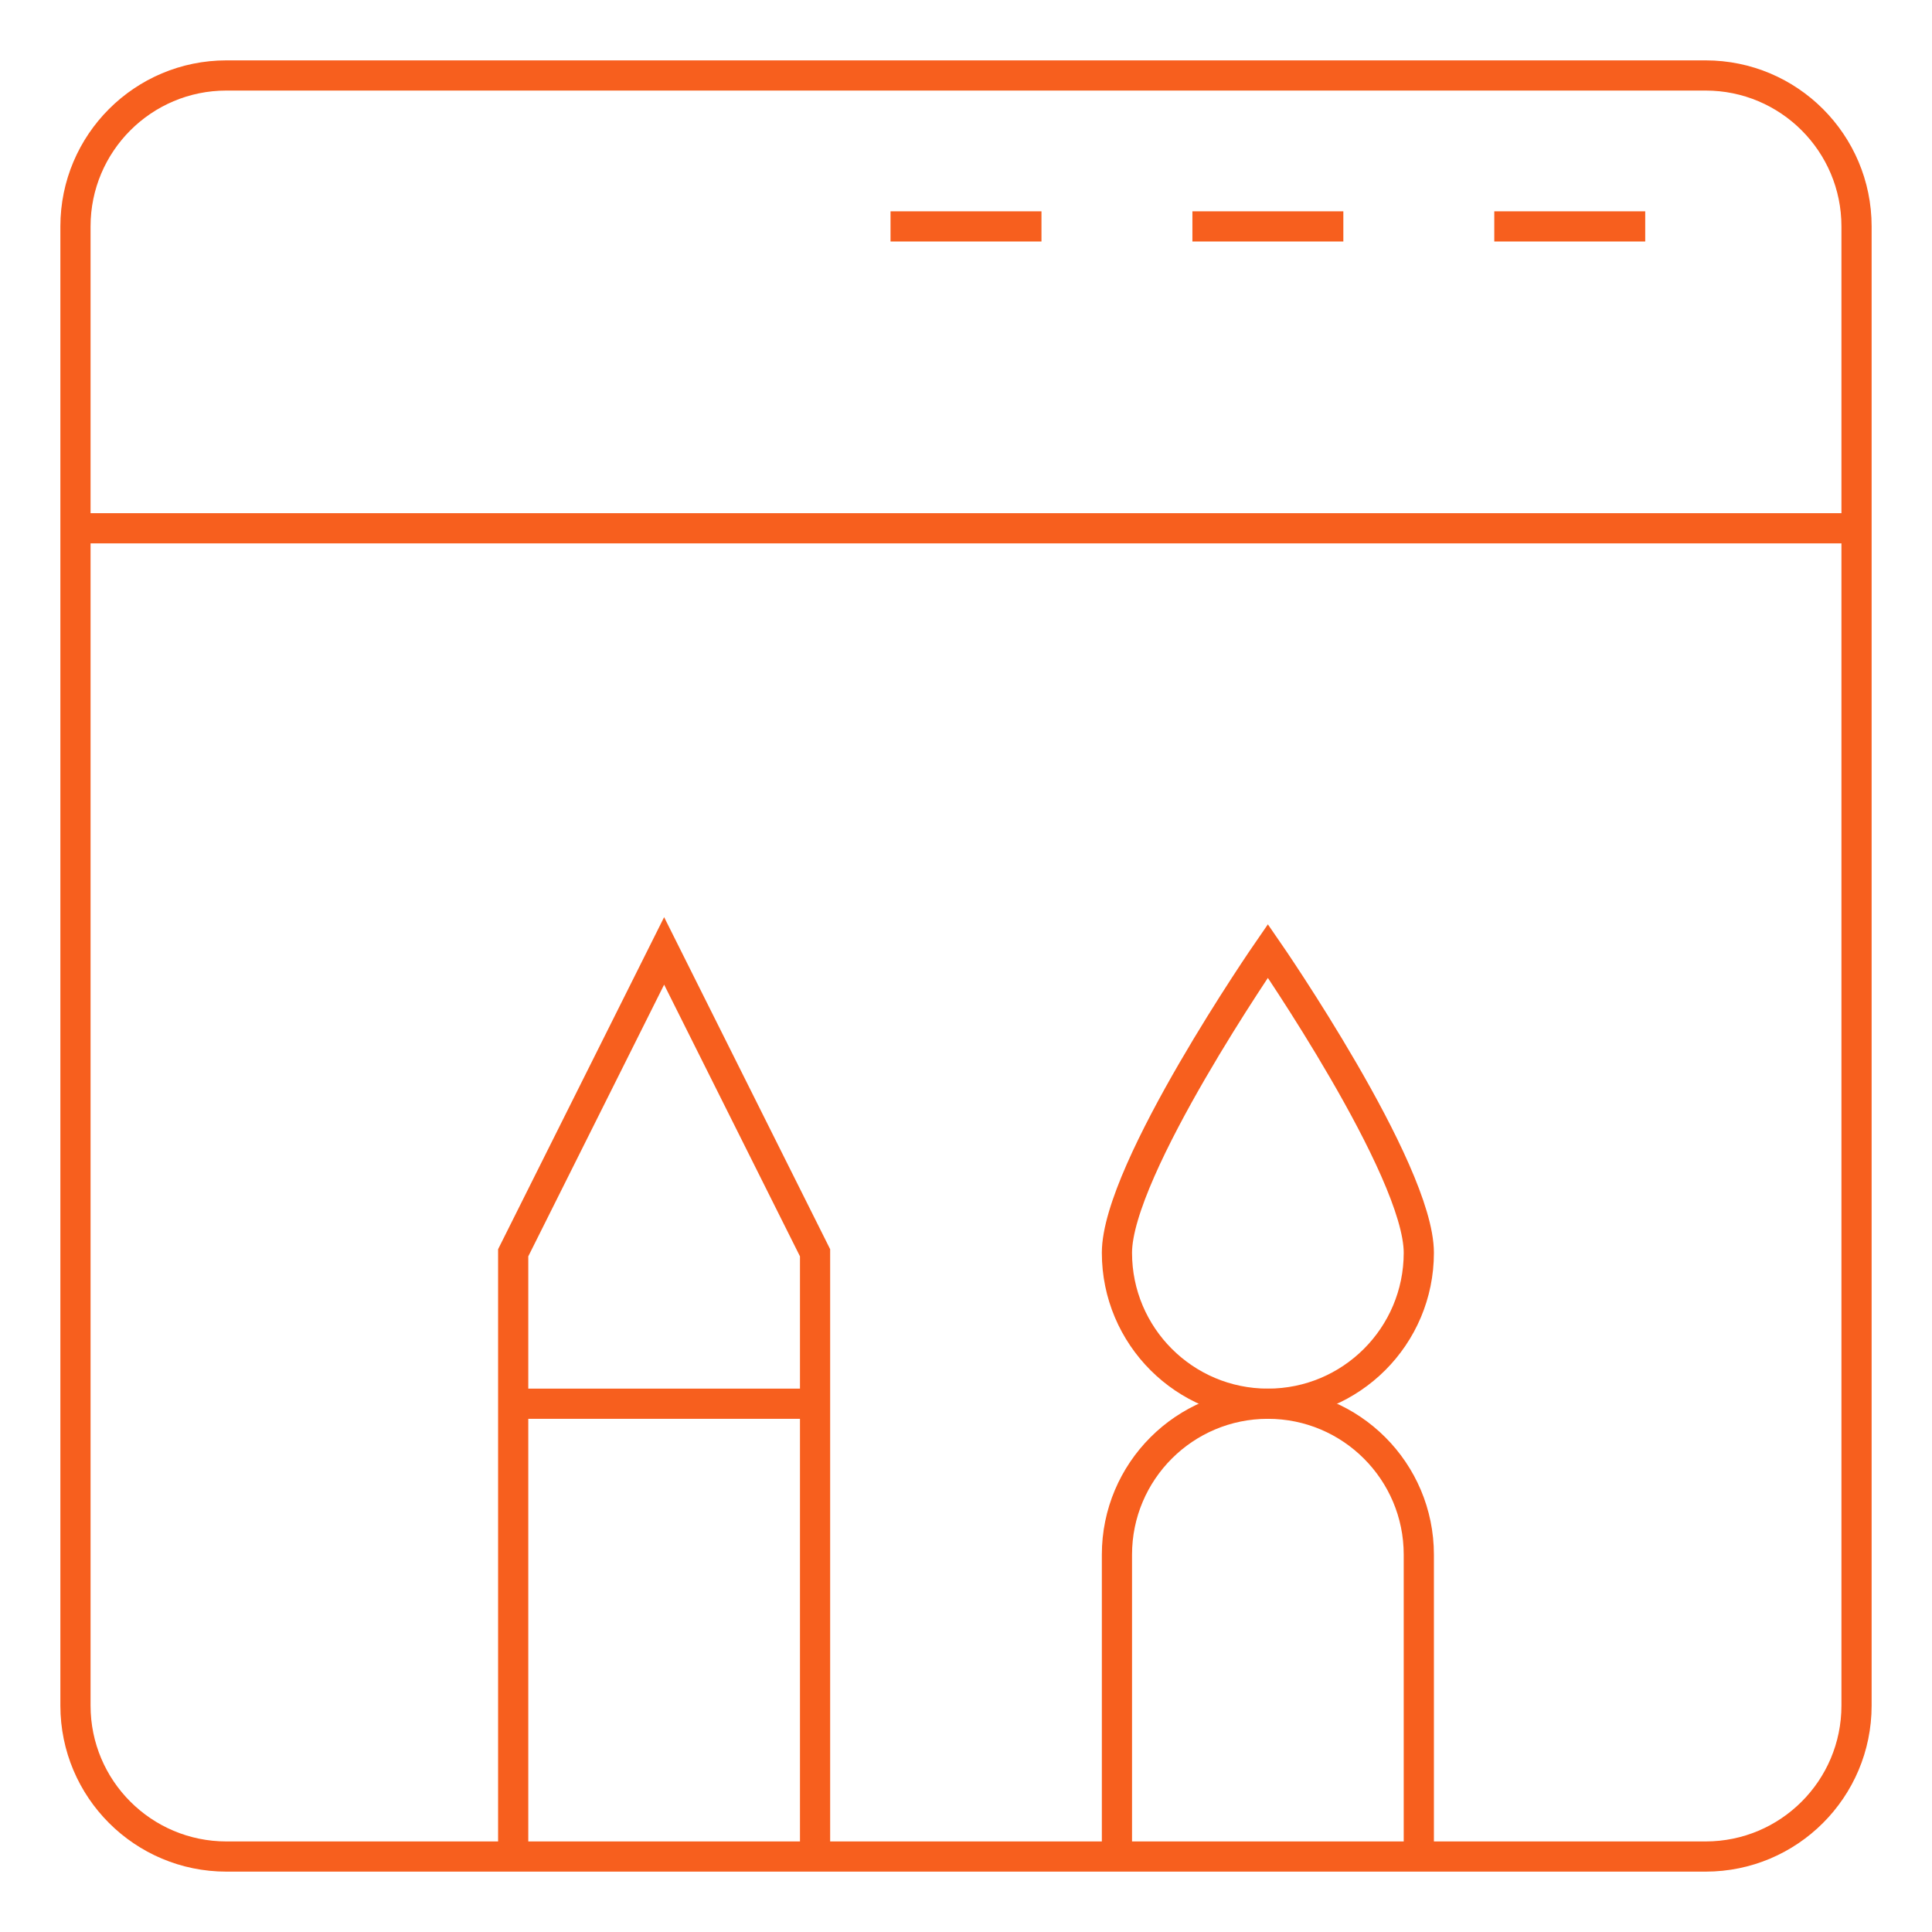
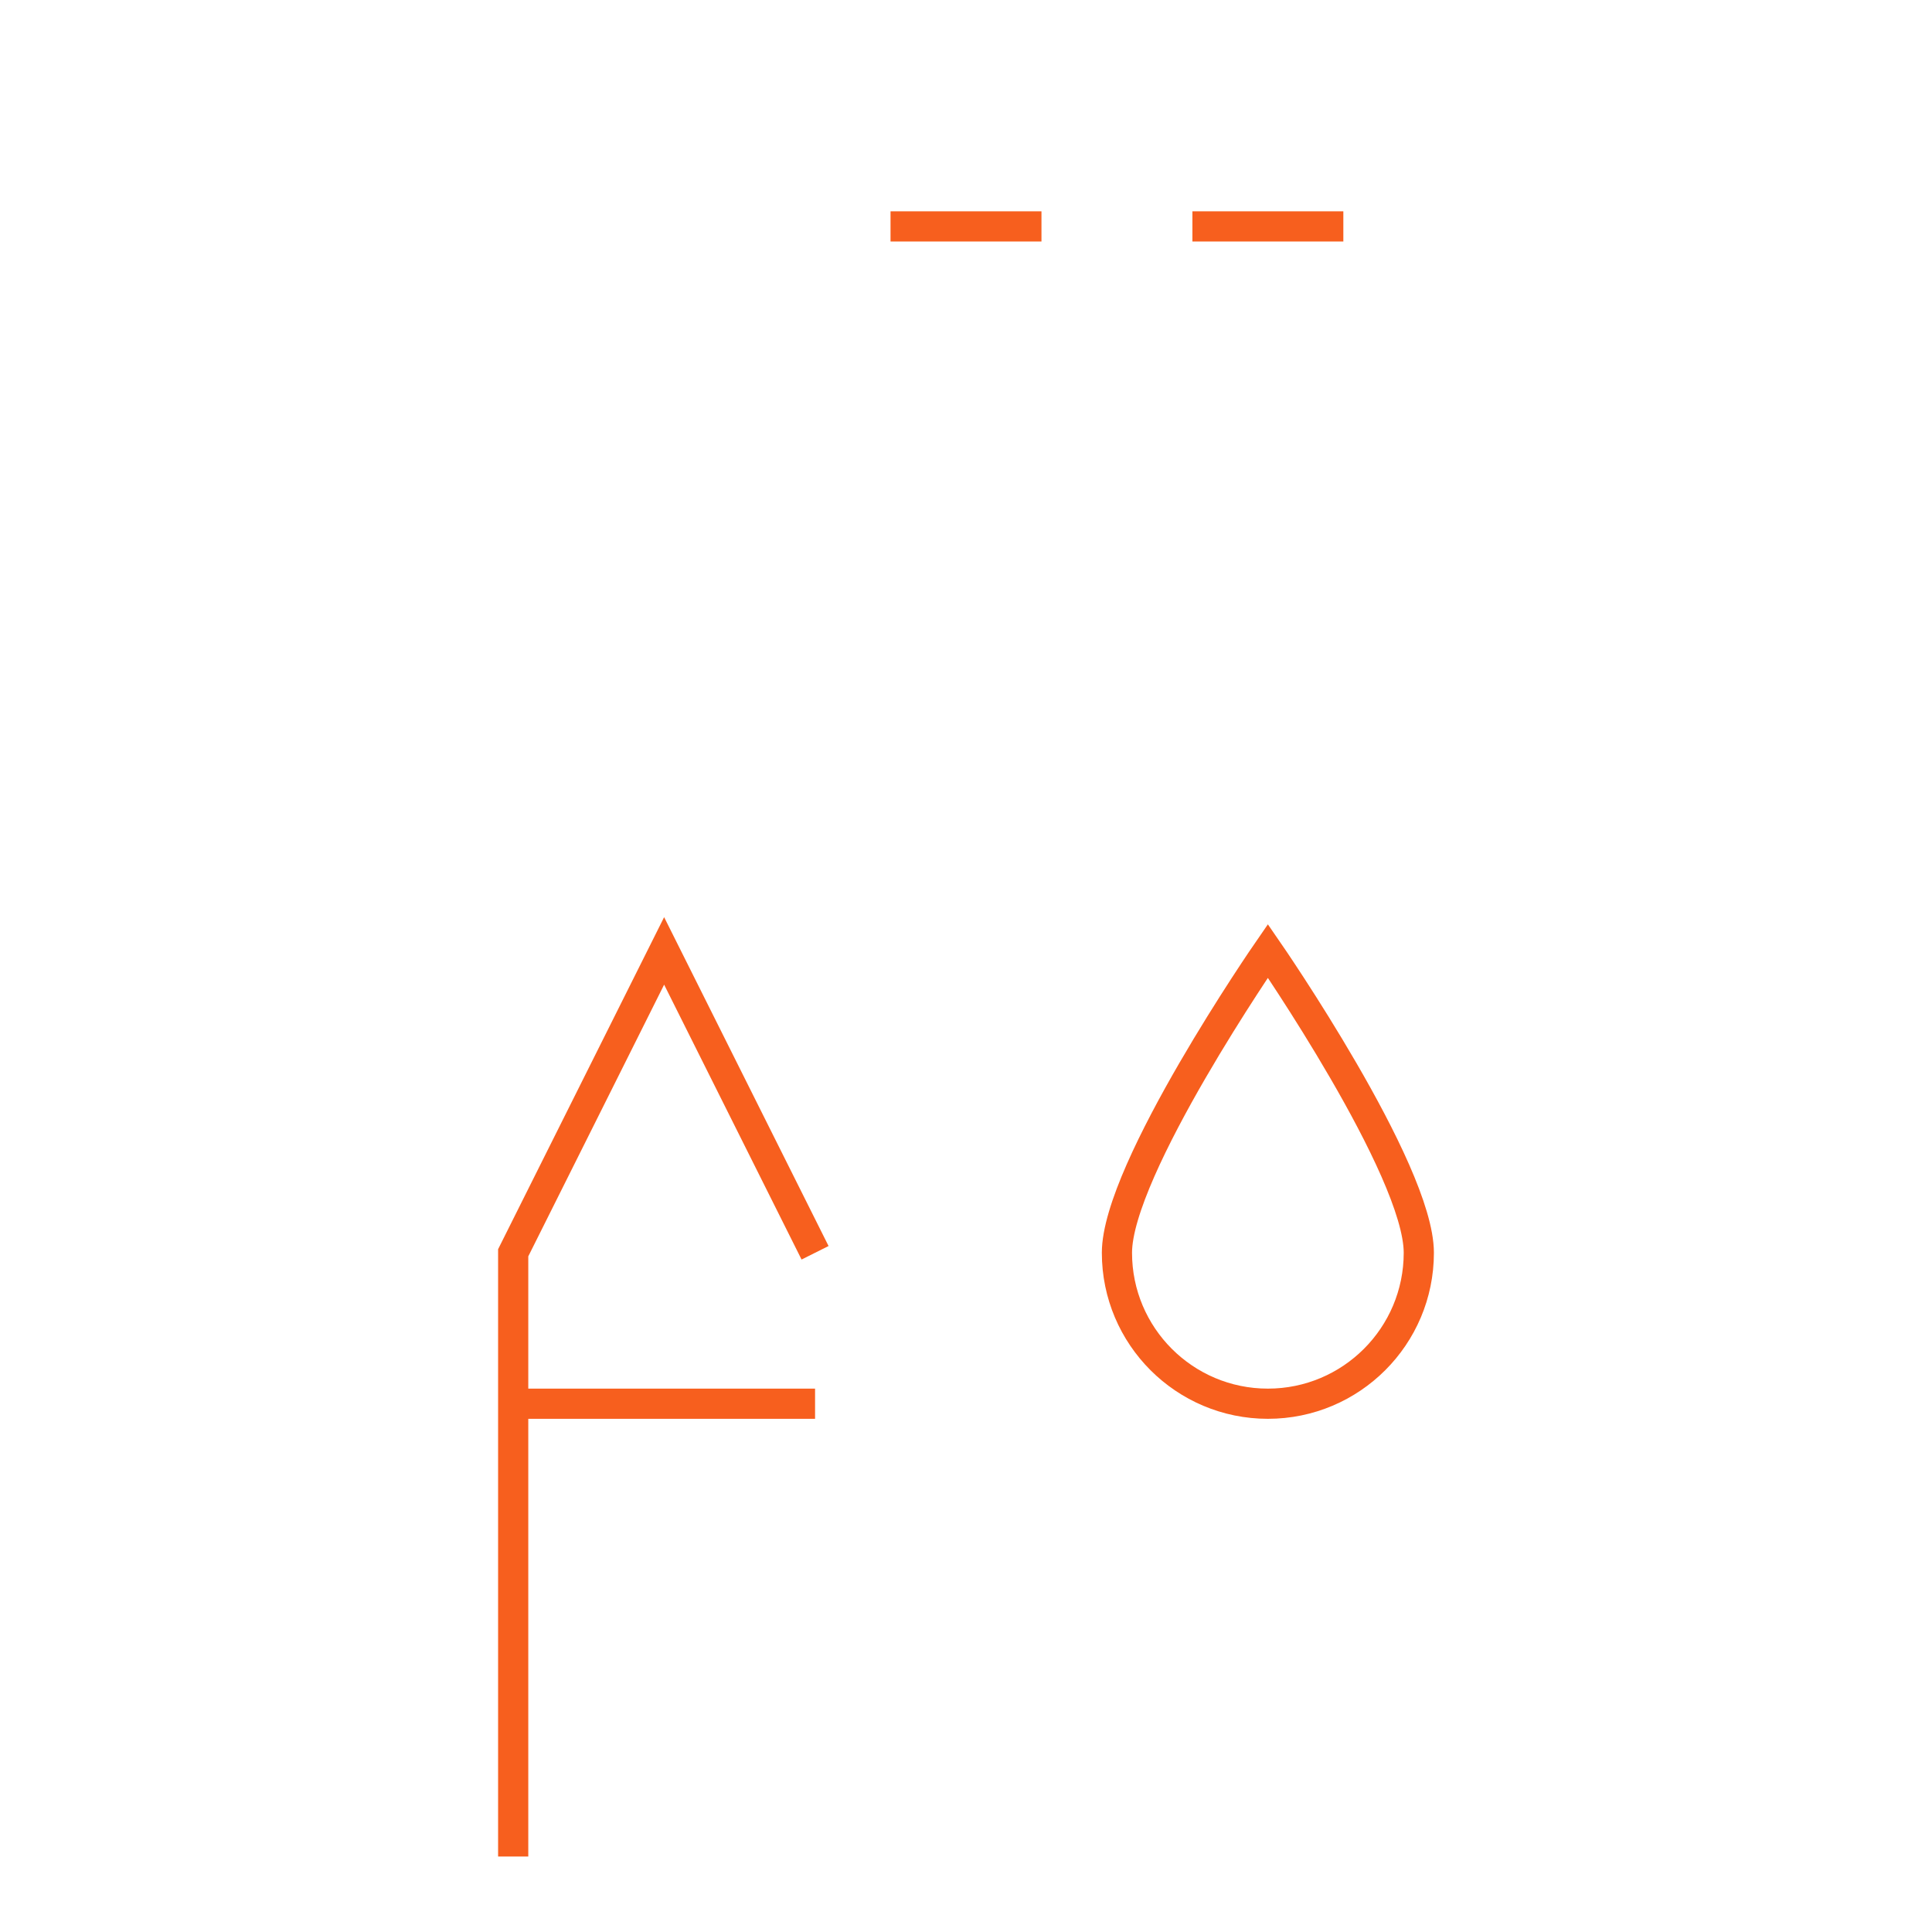
<svg xmlns="http://www.w3.org/2000/svg" width="64" height="64" viewBox="0 0 64 64" fill="none">
  <mask id="mask0_8638_18274" style="mask-type:luminance" maskUnits="userSpaceOnUse" x="0" y="0" width="64" height="64">
    <path d="M0 3.8147e-06H64V64H0V3.8147e-06Z" fill="white" />
  </mask>
  <g mask="url(#mask0_8638_18274)">
-     <path d="M61.5 56.5C61.5 59.261 59.261 61.5 56.5 61.5H7.5C4.739 61.5 2.5 59.261 2.5 56.5V7.5C2.5 4.739 4.739 2.5 7.5 2.5H56.5C59.261 2.5 61.5 4.739 61.5 7.5V56.5Z" stroke="#F75F1E" stroke-miterlimit="10" />
-     <path d="M61.5 17.5H2.5" stroke="#F75F1E" stroke-miterlimit="10" />
-     <path d="M17 61.5V41.5L22 31.5L27 41.5V61.5" stroke="#F75F1E" stroke-miterlimit="10" />
-     <path d="M37 61.5V51.5C37 48.739 39.239 46.5 42 46.5C44.761 46.5 47 48.739 47 51.5V61.5" stroke="#F75F1E" stroke-miterlimit="10" />
+     <path d="M17 61.5V41.5L22 31.5L27 41.5" stroke="#F75F1E" stroke-miterlimit="10" />
    <path d="M47 41.5C47 44.261 44.761 46.5 42 46.5C39.239 46.5 37 44.261 37 41.5C37 38.739 42 31.5 42 31.5C42 31.5 47 38.739 47 41.5Z" stroke="#F75F1E" stroke-miterlimit="10" />
    <path d="M17 46.5H27" stroke="#F75F1E" stroke-miterlimit="10" />
-     <path d="M49.5 7.5H54.5" stroke="#F75F1E" stroke-miterlimit="10" />
    <path d="M39.5 7.5H44.5" stroke="#F75F1E" stroke-miterlimit="10" />
    <path d="M29.5 7.5H34.5" stroke="#F75F1E" stroke-miterlimit="10" />
  </g>
</svg>